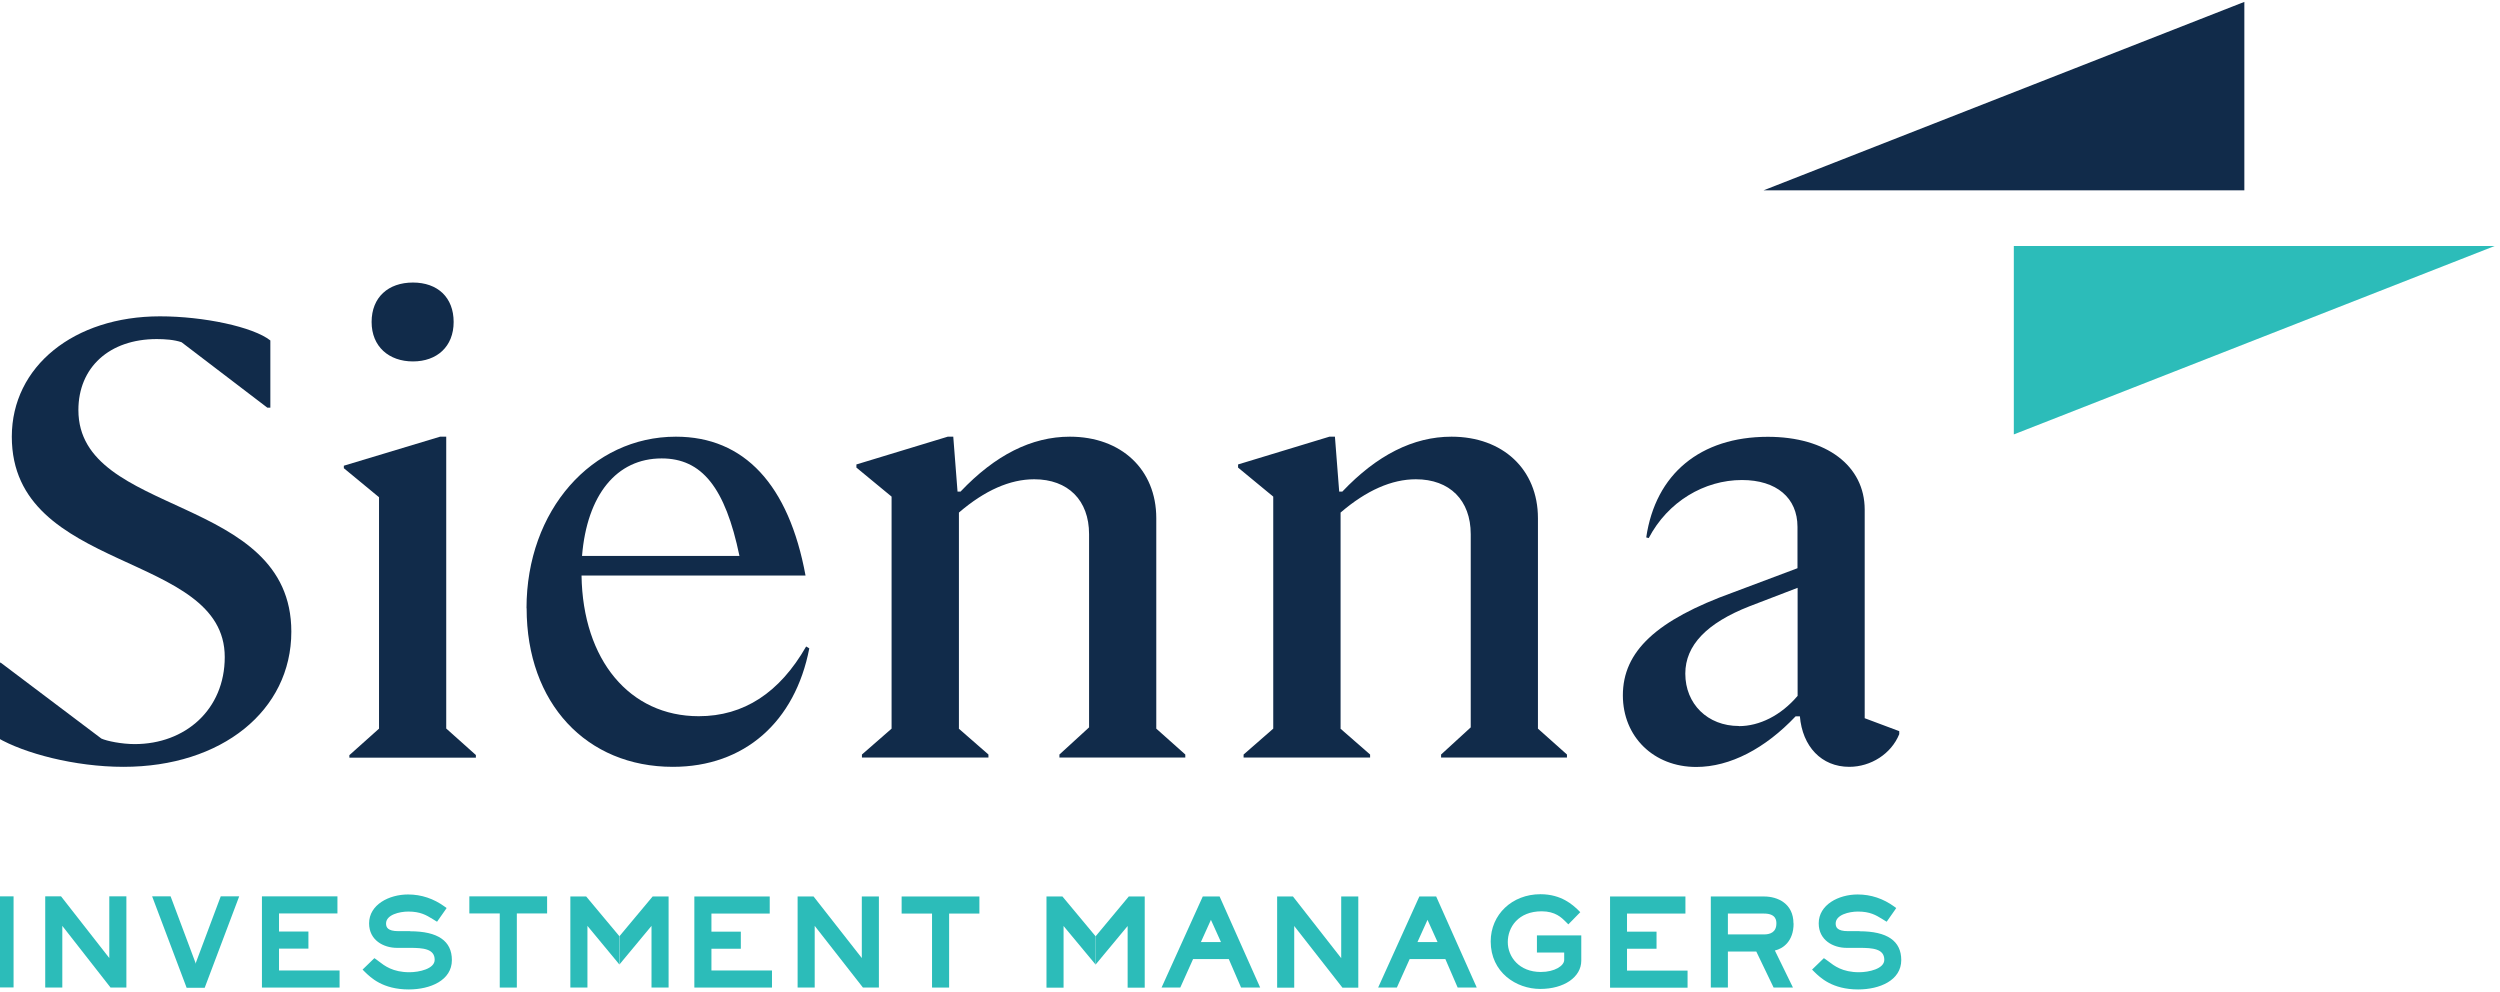
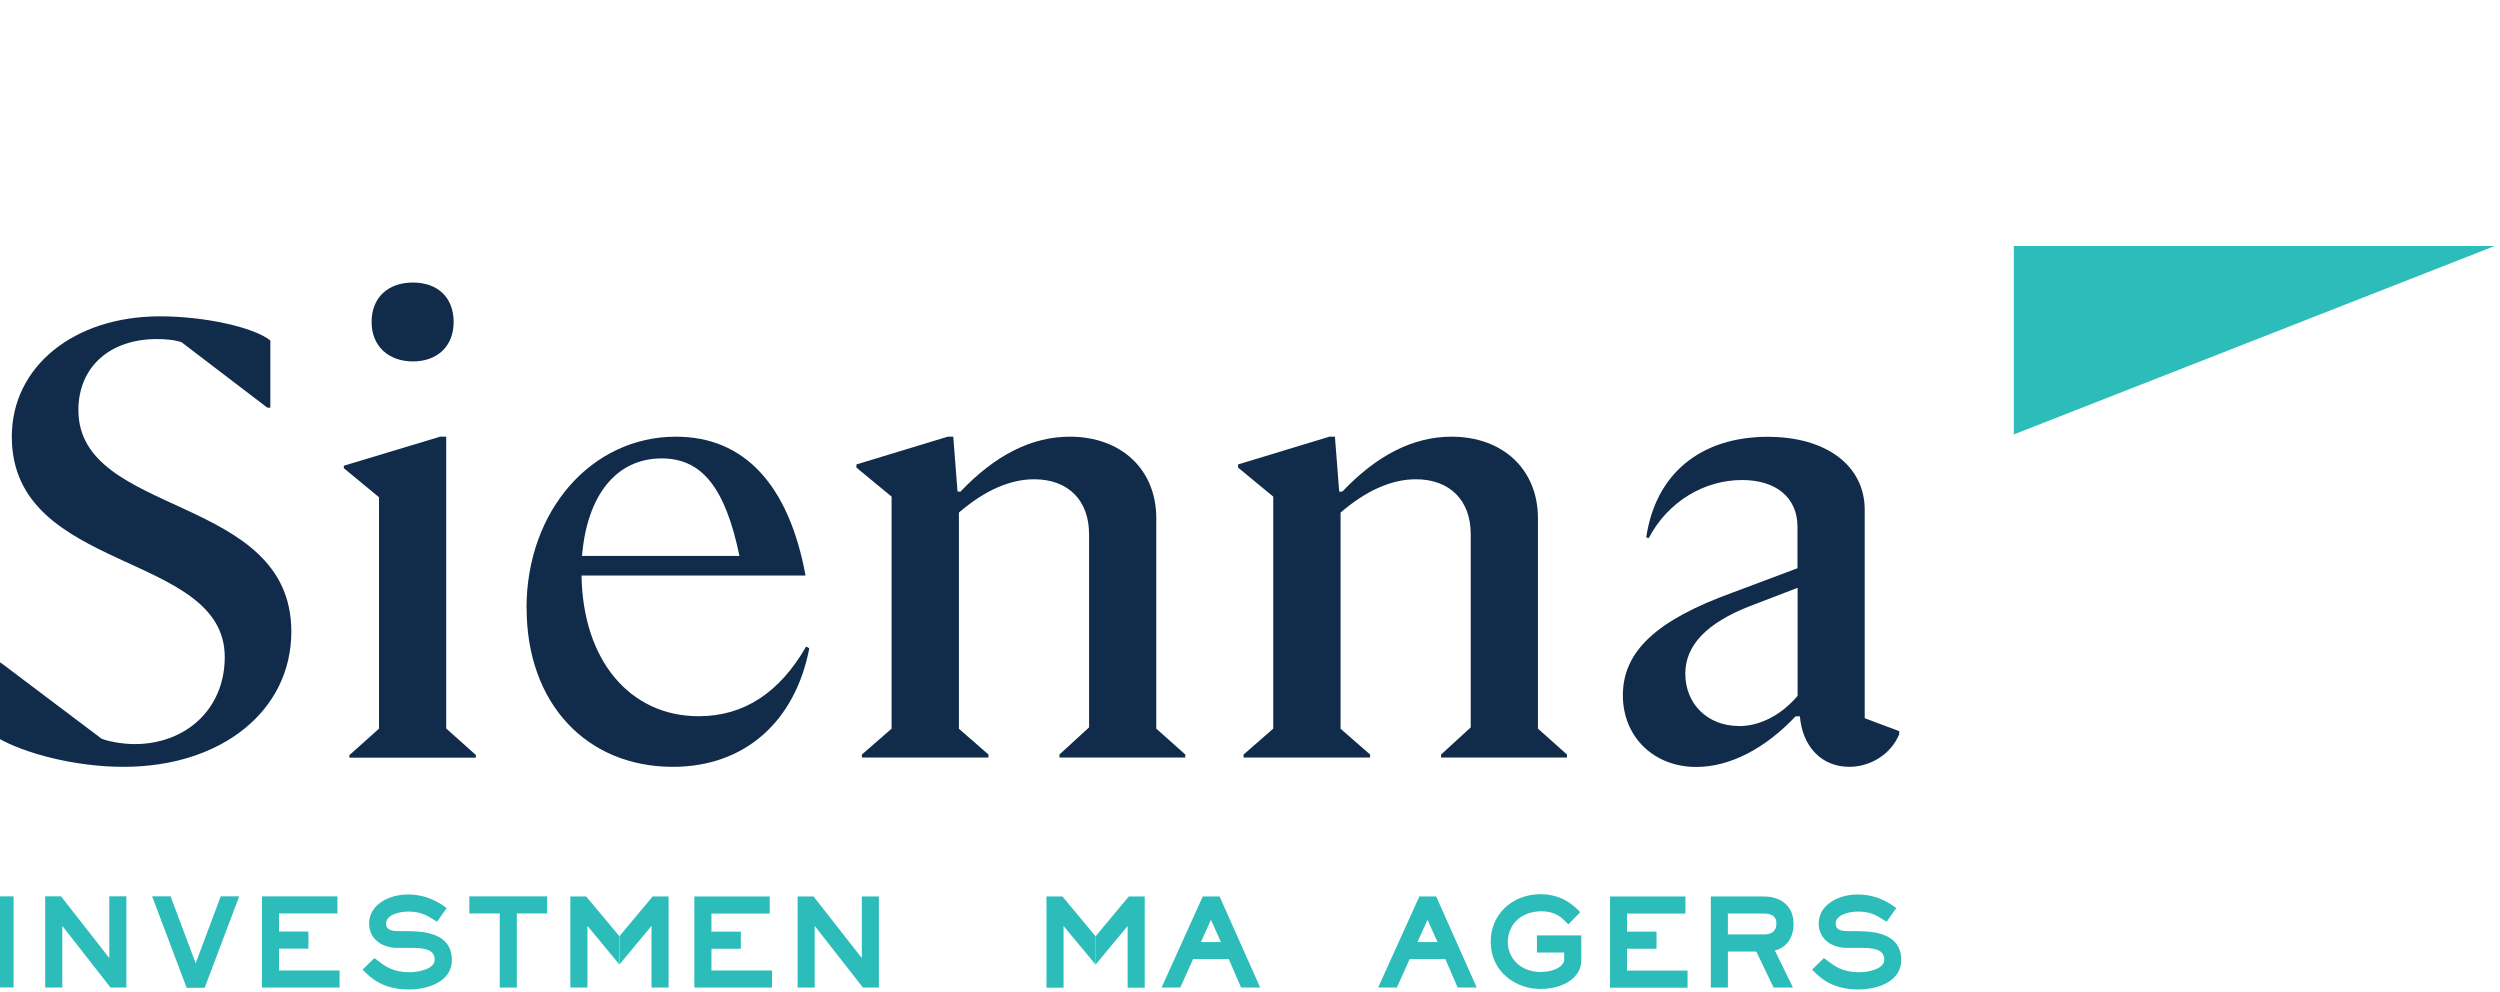
<svg xmlns="http://www.w3.org/2000/svg" id="Layer_1" viewBox="0 0 199 79">
  <defs>
    <style> .cls-1 { fill: none; } .cls-2 { fill: #2cbcb9; } .cls-3 { fill: #112b4a; } .cls-4 { clip-path: url(#clippath); } </style>
    <clipPath id="clippath">
      <rect class="cls-1" x="-.28" y=".15" width="198.86" height="78.6" />
    </clipPath>
  </defs>
  <g class="cls-4">
    <path class="cls-3" d="M-.19,58.74v-5.99H.06l8.01,6.04c.44.2,1.62.44,2.65.44,4.03,0,7.17-2.75,7.17-6.93,0-8.45-16.95-6.63-16.95-17.54,0-5.6,4.96-9.58,11.79-9.58,3.49,0,7.42.84,8.79,1.92v5.35h-.24l-6.83-5.21c-.59-.2-1.33-.25-1.97-.25-3.78,0-6.24,2.26-6.24,5.65,0,8.55,16.95,6.63,16.95,17.64,0,6.29-5.55,10.76-13.36,10.76-3.88,0-7.91-1.08-10.02-2.31" />
    <path class="cls-3" d="M37.88,60.31h-10.07v-.2l2.36-2.11v-18.42l-2.8-2.31v-.2l7.66-2.31h.49v23.23l2.36,2.11v.2ZM29.58,25.63c0-1.97,1.33-3.14,3.29-3.14s3.24,1.18,3.24,3.14-1.33,3.14-3.24,3.14-3.29-1.18-3.29-3.14" />
    <path class="cls-3" d="M41.91,48.42c0-7.81,5.21-13.66,11.89-13.66,5.45,0,8.99,3.83,10.32,11.05h-17.83c.1,6.73,3.83,11.2,9.33,11.2,3.59,0,6.44-1.87,8.55-5.55l.25.15c-1.13,5.85-5.16,9.43-10.86,9.43-6.88,0-11.64-5.06-11.64-12.62M46.33,44.25h12.53c-1.13-5.45-3-7.76-6.19-7.76-3.59,0-5.94,2.9-6.34,7.76" />
    <path class="cls-3" d="M76.32,58l2.36,2.06v.24h-10.07v-.24l2.36-2.06v-18.47l-2.8-2.31v-.25l7.27-2.21h.44l.34,4.37h.24c2.75-2.9,5.65-4.37,8.7-4.37,4.08,0,6.88,2.6,6.88,6.49v16.75l2.31,2.06v.24h-10.02v-.24l2.36-2.16v-15.38c0-2.7-1.67-4.37-4.37-4.37-1.92,0-3.93.88-5.99,2.65v17.19Z" />
    <path class="cls-3" d="M106.7,58l2.36,2.06v.24h-10.07v-.24l2.36-2.06v-18.47l-2.8-2.31v-.25l7.27-2.21h.44l.34,4.37h.25c2.75-2.9,5.65-4.37,8.69-4.37,4.08,0,6.88,2.6,6.88,6.49v16.75l2.31,2.06v.24h-10.02v-.24l2.36-2.16v-15.38c0-2.7-1.67-4.37-4.37-4.37-1.91,0-3.93.88-5.99,2.65v17.19Z" />
    <path class="cls-3" d="M143.28,57.02h-.35c-2.41,2.55-5.21,4.03-7.91,4.03-3.39,0-5.84-2.41-5.84-5.7,0-3.49,2.65-5.99,8.79-8.2l5.11-1.92v-3.29c0-2.31-1.67-3.73-4.42-3.73-3,0-5.9,1.72-7.42,4.62l-.2-.05c.74-5.06,4.32-8.01,9.68-8.01,4.67,0,7.71,2.31,7.71,5.8v16.6l2.75,1.03v.24c-.64,1.57-2.26,2.6-3.98,2.6-2.21,0-3.73-1.62-3.93-4.03M138.42,57.8c1.62,0,3.34-.84,4.67-2.41v-8.6l-3.83,1.47c-3.39,1.33-5.11,3.1-5.11,5.36,0,2.41,1.77,4.17,4.27,4.17" />
    <polygon class="cls-2" points="160.3 19.58 160.3 34.58 198.58 19.58 160.3 19.58" />
-     <polygon class="cls-3" points="178.65 15.15 178.65 .15 140.38 15.15 178.65 15.15" />
    <path class="cls-2" d="M32.63,74.12h-.91c-.88,0-.99-.32-.99-.61,0-.69,1.06-.95,1.77-.95.97,0,1.44.29,1.93.59.07.04.14.08.21.13l.15.09.66-.94.1-.15-.15-.11c-.88-.64-1.86-.97-2.92-.97-1.51,0-3.1.81-3.1,2.3,0,1.34,1.15,1.95,2.22,1.95h1.03c1.04,0,1.97.07,1.97.95,0,.72-1.23.99-2.01.99-1.33,0-1.99-.52-2.43-.86-.09-.07-.17-.13-.24-.18l-.12-.08-.94.91.18.18c.46.45,1.42,1.4,3.5,1.4,1.71,0,3.43-.72,3.43-2.34,0-1.52-1.12-2.29-3.32-2.29" />
    <rect class="cls-2" x="-.28" y="71.35" width="1.36" height="7.25" />
    <polygon class="cls-2" points="22.21 75.51 24.55 75.51 24.55 74.15 22.21 74.15 22.21 72.71 26.86 72.71 26.86 71.35 20.85 71.35 20.85 78.61 27.03 78.61 27.03 77.25 22.21 77.25 22.21 75.51" />
    <polygon class="cls-2" points="8.7 76.26 4.86 71.35 3.6 71.35 3.6 78.61 4.96 78.61 4.96 73.7 8.8 78.61 10.06 78.61 10.06 71.35 8.7 71.35 8.7 76.26" />
    <polygon class="cls-2" points="16.3 78.61 13.58 71.35 12.11 71.35 14.85 78.61 16.3 78.61" />
    <polygon class="cls-2" points="14.85 78.61 17.57 71.35 19.04 71.35 16.3 78.61 14.85 78.61" />
    <polygon class="cls-2" points="37.36 72.71 39.78 72.71 39.78 78.61 41.14 78.61 41.14 72.71 43.55 72.71 43.55 71.35 37.36 71.35 37.36 72.71" />
    <polygon class="cls-2" points="56.63 75.52 58.97 75.52 58.97 74.16 56.63 74.16 56.63 72.72 61.27 72.72 61.27 71.36 55.27 71.36 55.27 78.61 61.45 78.61 61.45 77.25 56.63 77.25 56.63 75.52" />
    <polygon class="cls-2" points="68.6 76.26 64.76 71.36 63.49 71.36 63.49 78.61 64.85 78.61 64.85 73.7 68.69 78.61 69.96 78.61 69.96 71.36 68.6 71.36 68.6 76.26" />
    <polyline class="cls-2" points="49.3 74.52 46.66 71.36 45.4 71.36 45.4 78.61 46.76 78.61 46.76 73.7 49.3 76.77" />
    <polyline class="cls-2" points="49.31 74.52 51.95 71.36 53.22 71.36 53.22 78.61 51.86 78.61 51.86 73.7 49.31 76.77" />
-     <polygon class="cls-2" points="71.77 72.72 74.19 72.72 74.19 78.61 75.55 78.61 75.55 72.72 77.96 72.72 77.96 71.36 71.77 71.36 71.77 72.72" />
    <path class="cls-2" d="M148.02,74.12h-.91c-.88,0-.99-.32-.99-.61,0-.69,1.06-.95,1.77-.95.97,0,1.44.29,1.93.59.07.04.14.08.21.13l.15.09.66-.94.1-.15-.15-.11c-.88-.64-1.86-.97-2.92-.97-1.51,0-3.1.81-3.1,2.3,0,1.34,1.15,1.95,2.22,1.95h1.03c1.04,0,1.97.07,1.97.95,0,.72-1.23.99-2.01.99-1.33,0-1.99-.52-2.43-.86-.09-.07-.17-.13-.25-.18l-.12-.08-.94.91.18.18c.46.45,1.42,1.4,3.49,1.4,1.71,0,3.43-.72,3.43-2.34,0-1.52-1.12-2.29-3.32-2.29" />
    <polygon class="cls-2" points="129.51 75.52 131.86 75.52 131.86 74.16 129.51 74.16 129.51 72.72 134.16 72.72 134.16 71.36 128.16 71.36 128.16 78.62 134.33 78.62 134.33 77.26 129.51 77.26 129.51 75.52" />
-     <polygon class="cls-2" points="106.76 76.27 102.92 71.36 101.66 71.36 101.66 78.62 103.02 78.62 103.02 73.71 106.86 78.62 108.12 78.62 108.12 71.36 106.76 71.36 106.76 76.27" />
    <path class="cls-2" d="M97.19,74.99h-1.6l.8-1.77.8,1.77ZM95.74,71.36l-3.28,7.25h1.49l1.02-2.27h2.84l.98,2.27h1.52l-3.23-7.25h-1.34Z" />
    <path class="cls-2" d="M114.43,74.99h-1.6l.8-1.77.8,1.77ZM112.98,71.36l-3.28,7.25h1.49l1.02-2.27h2.84l.98,2.27h1.52l-3.23-7.25h-1.34Z" />
    <polyline class="cls-2" points="87.21 74.53 84.57 71.36 83.3 71.36 83.3 78.62 84.66 78.62 84.66 73.71 87.21 76.78" />
    <polyline class="cls-2" points="87.21 74.53 89.85 71.36 91.12 71.36 91.12 78.62 89.76 78.62 89.76 73.71 87.21 76.78" />
    <path class="cls-2" d="M122.34,75.82h2.17v.59c0,.46-.75.96-1.86.96-1.72,0-2.63-1.2-2.63-2.38s.83-2.45,2.7-2.45c1.08,0,1.58.5,1.91.83l.21.21.95-.97-.16-.16c-.43-.41-1.33-1.27-3.01-1.27-2.26,0-3.96,1.62-3.96,3.76,0,2.46,2.03,3.78,3.94,3.78s3.27-.95,3.27-2.25v-2.01h-3.53v1.36Z" />
    <path class="cls-2" d="M142.76,73.51c0-1.59-1.26-2.15-2.34-2.15h-4.24v7.25h1.36v-2.87h2.26l1.38,2.87h1.54l-1.44-2.95c.65-.15,1.49-.73,1.49-2.15M137.54,72.72h2.88c.98,0,.98.59.98.79,0,.72-.53.87-.98.87h-2.88v-1.66Z" />
  </g>
</svg>